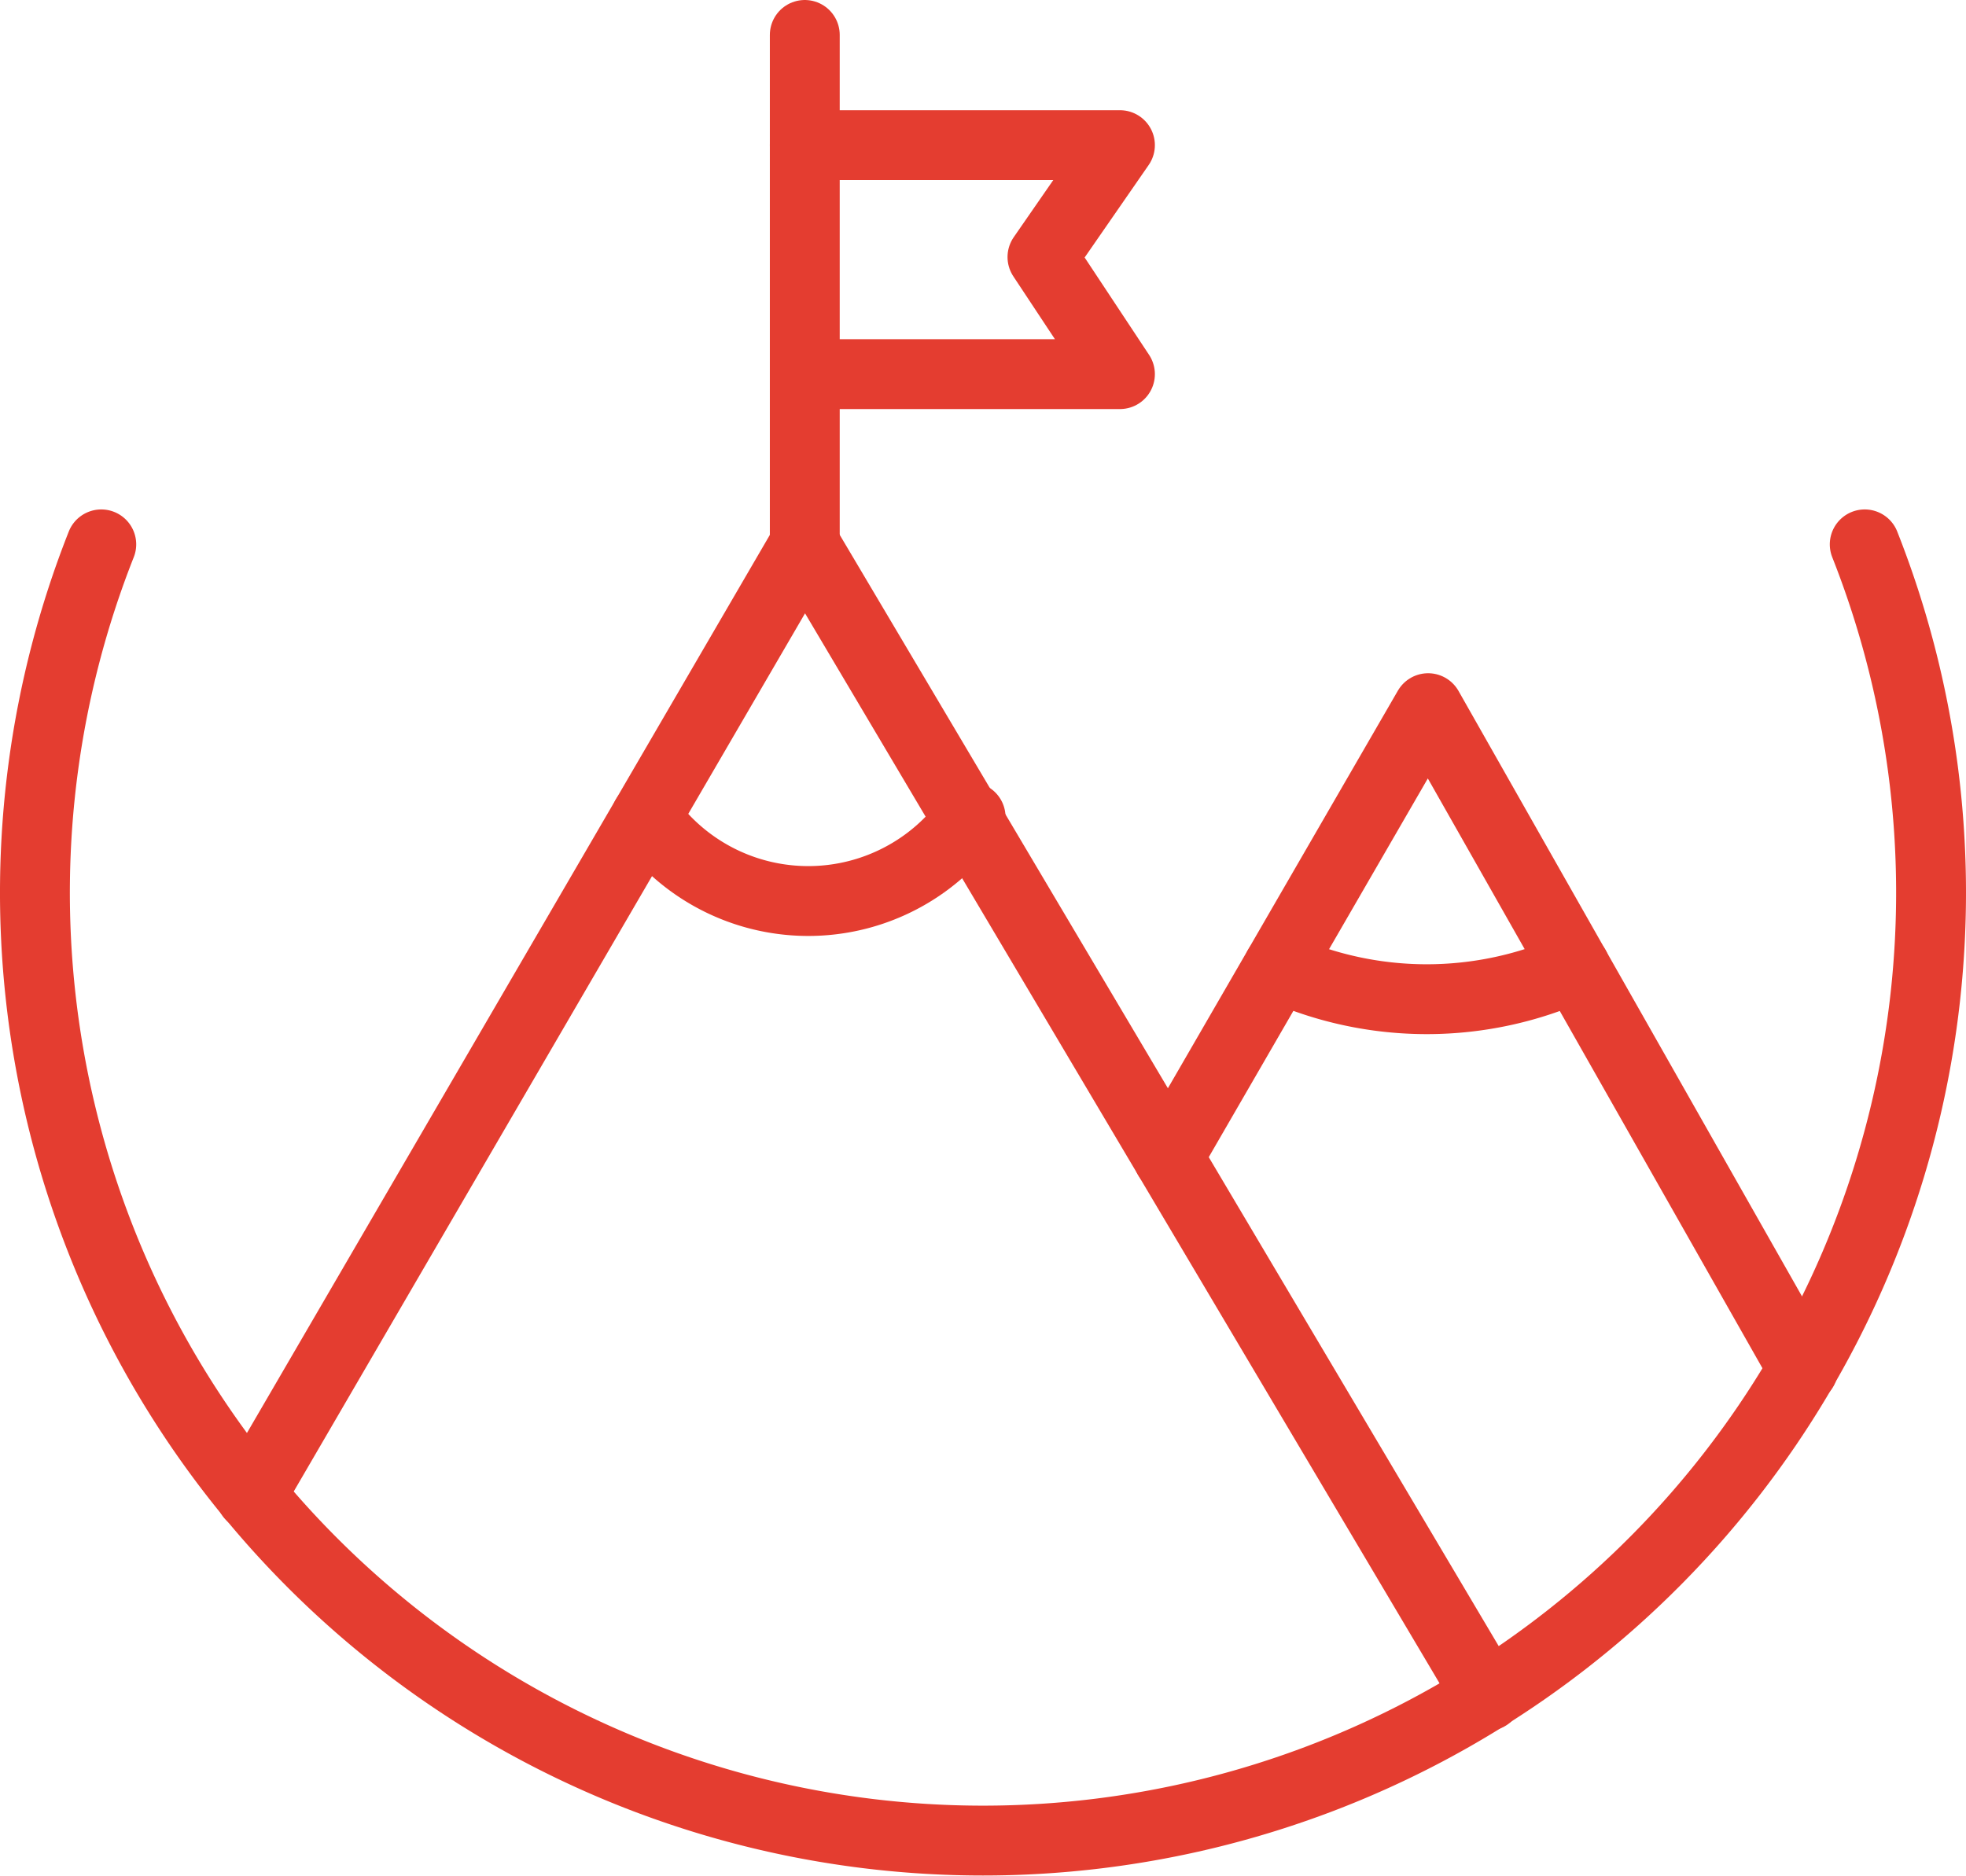
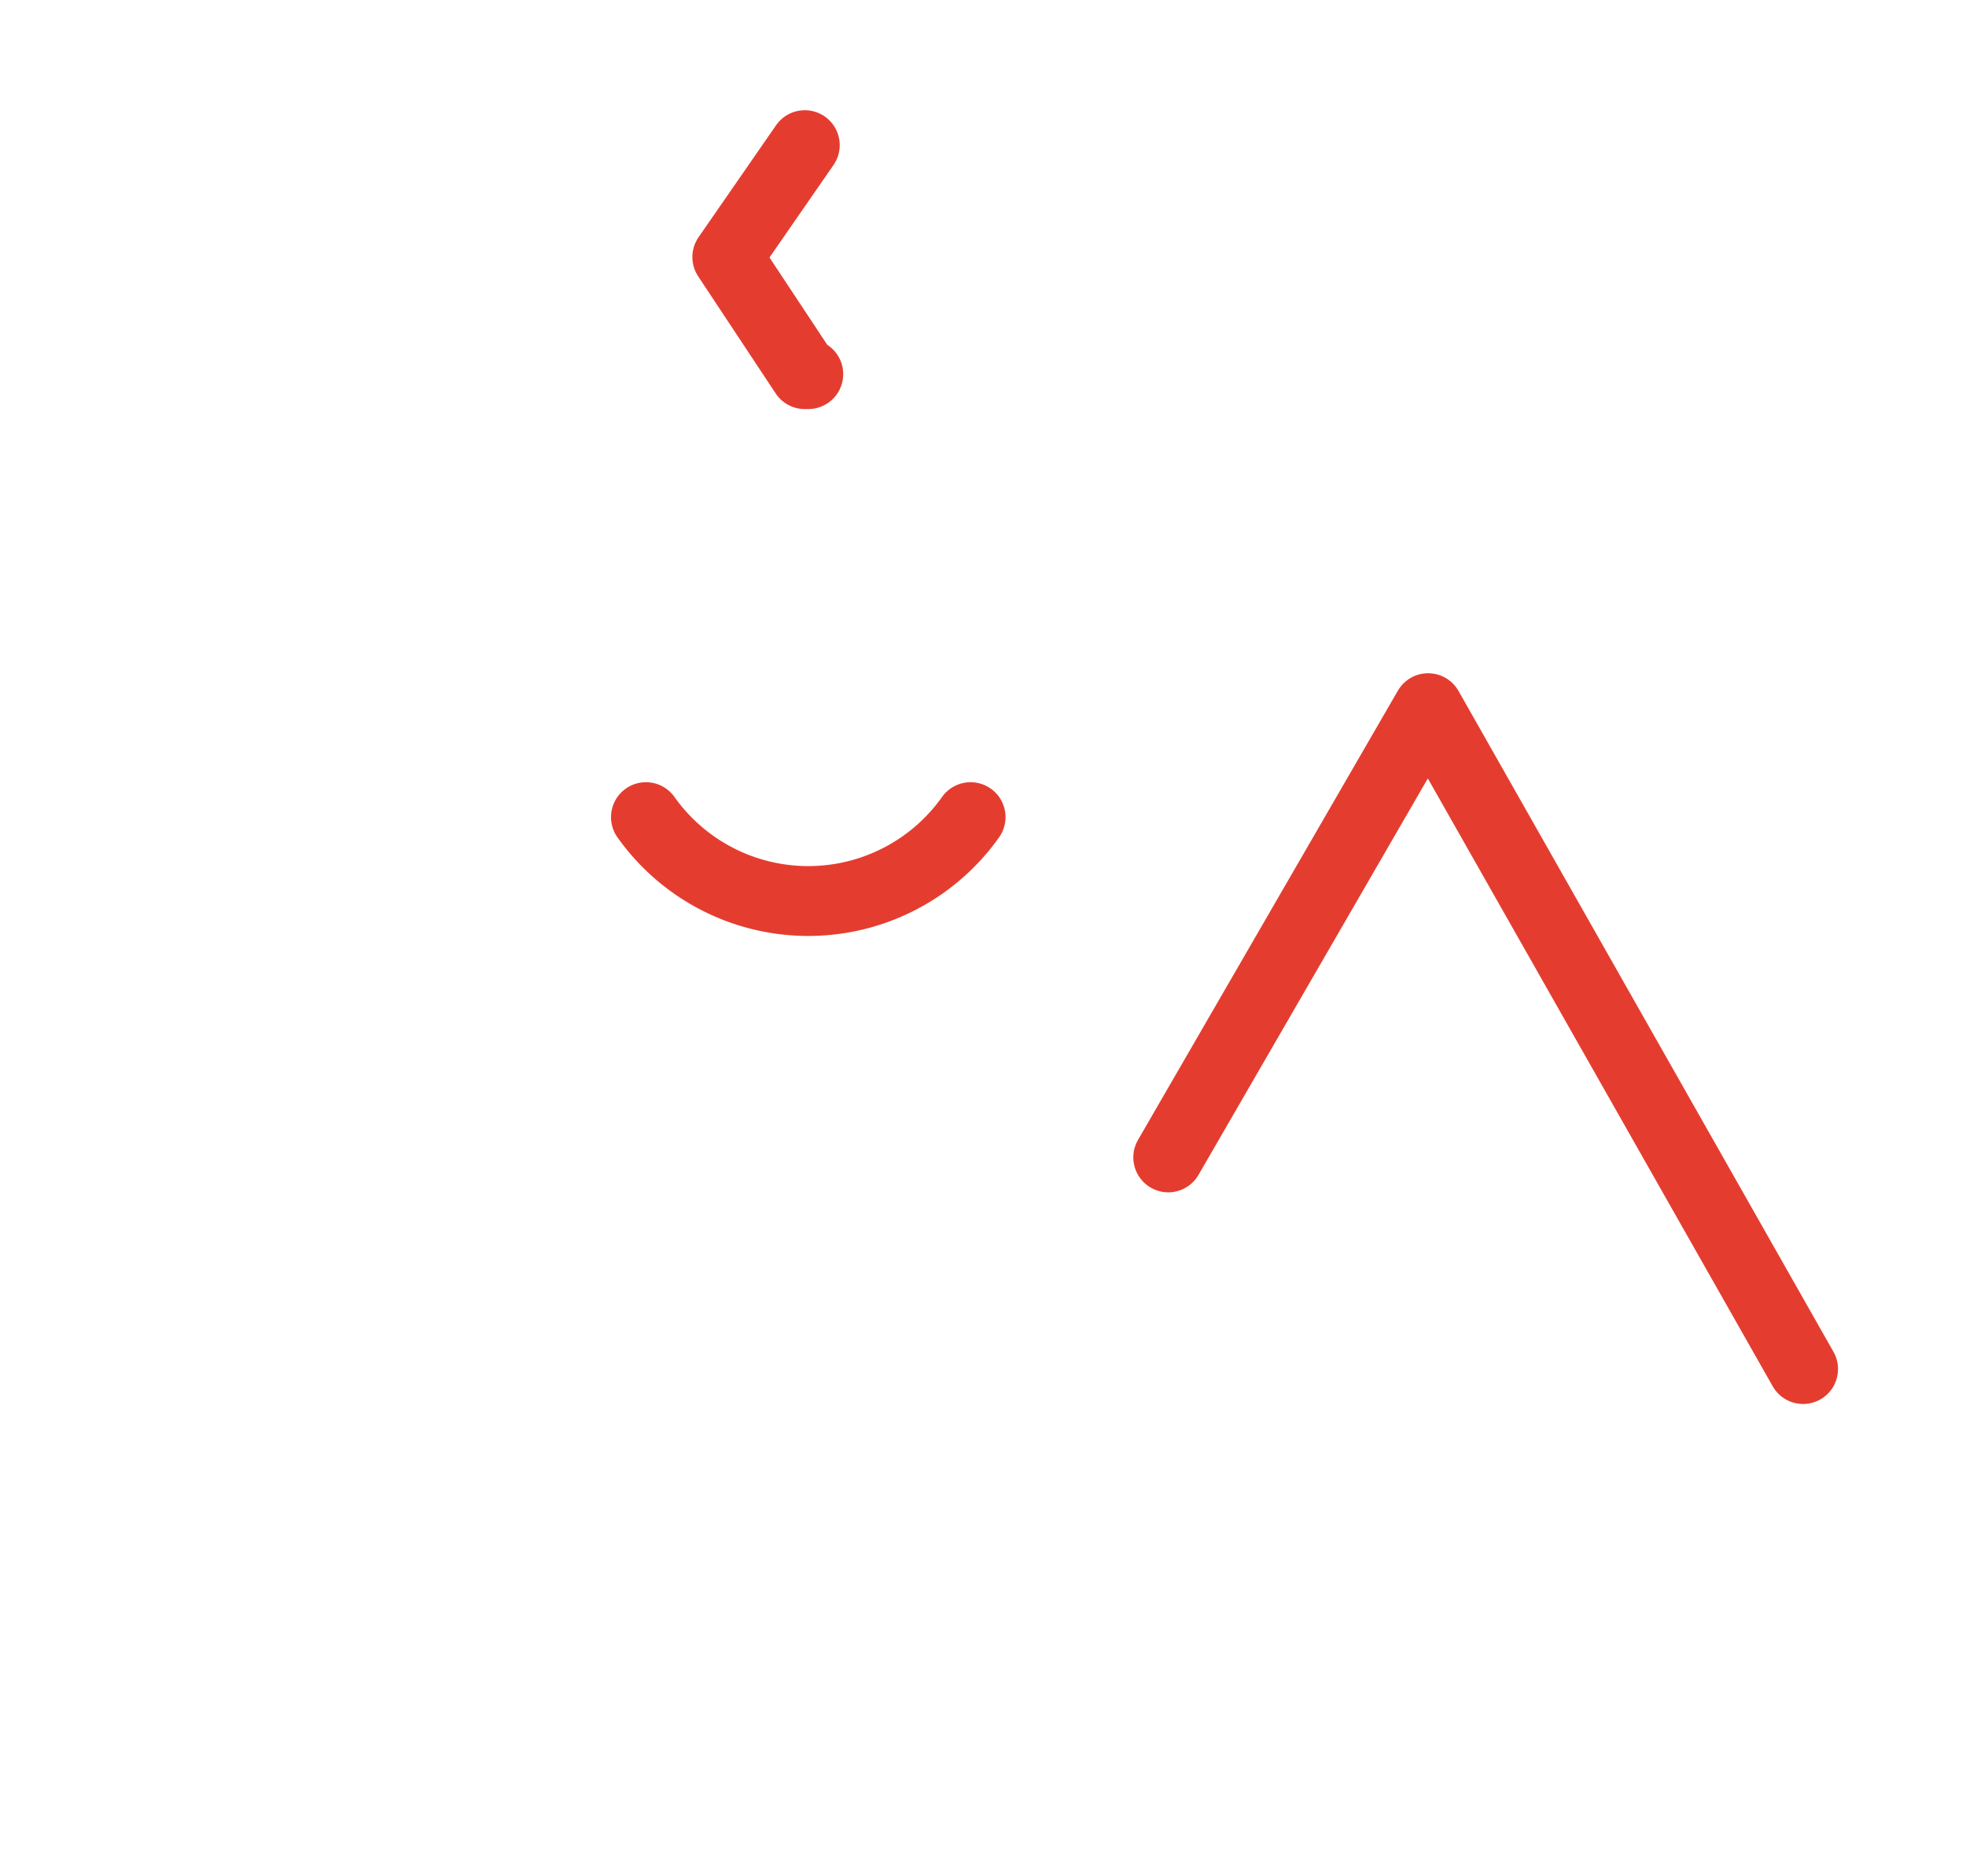
<svg xmlns="http://www.w3.org/2000/svg" width="84.414" height="80.57" viewBox="0 0 84.414 80.57">
  <g id="top-global-icon" transform="translate(-279.203 -1620.254)">
-     <path id="Path_16179" data-name="Path 16179" d="M81.566,96.273a40.707,40.707,0,1,1-75.718,0" transform="translate(277.703 1547.359)" fill="none" stroke="#e43d30" stroke-linecap="round" stroke-linejoin="round" stroke-width="3" />
-     <path id="Path_16180" data-name="Path 16180" d="M42.534,137.122,66.314,96.273l29.319,49.45" transform="translate(247.443 1547.359)" fill="none" stroke="#e43d30" stroke-linecap="round" stroke-linejoin="round" stroke-width="3" />
    <path id="Path_16181" data-name="Path 16181" d="M237.724,154.646l-16.1-28.382-11.158,19.293" transform="translate(118.898 1524.402)" fill="none" stroke="#e43d30" stroke-linecap="round" stroke-linejoin="round" stroke-width="3" />
-     <path id="Path_16182" data-name="Path 16182" d="M243.357,173.676a15.42,15.42,0,0,1-12.74,0" transform="translate(103.477 1488.111)" fill="none" stroke="#e43d30" stroke-linecap="round" stroke-linejoin="round" stroke-width="3" />
    <path id="Path_16183" data-name="Path 16183" d="M114.844,146.215a8.543,8.543,0,0,0,13.939,0" transform="translate(192.094 1509.131)" fill="none" stroke="#e43d30" stroke-linecap="round" stroke-linejoin="round" stroke-width="3" />
-     <line id="Line_194" data-name="Line 194" y1="21.878" transform="translate(313.758 1621.754)" fill="none" stroke="#e43d30" stroke-linecap="round" stroke-linejoin="round" stroke-width="3" />
-     <path id="Path_16184" data-name="Path 16184" d="M143.918,23.176H157.45l-3.327,4.806,3.327,5.028H144.068" transform="translate(169.84 1603.311)" fill="none" stroke="#e43d30" stroke-linecap="round" stroke-linejoin="round" stroke-width="3" />
-     <rect id="Rectangle_4167" data-name="Rectangle 4167" width="82.821" height="78.976" transform="translate(280 1621.051)" fill="none" />
+     <path id="Path_16184" data-name="Path 16184" d="M143.918,23.176l-3.327,4.806,3.327,5.028H144.068" transform="translate(169.84 1603.311)" fill="none" stroke="#e43d30" stroke-linecap="round" stroke-linejoin="round" stroke-width="3" />
  </g>
</svg>